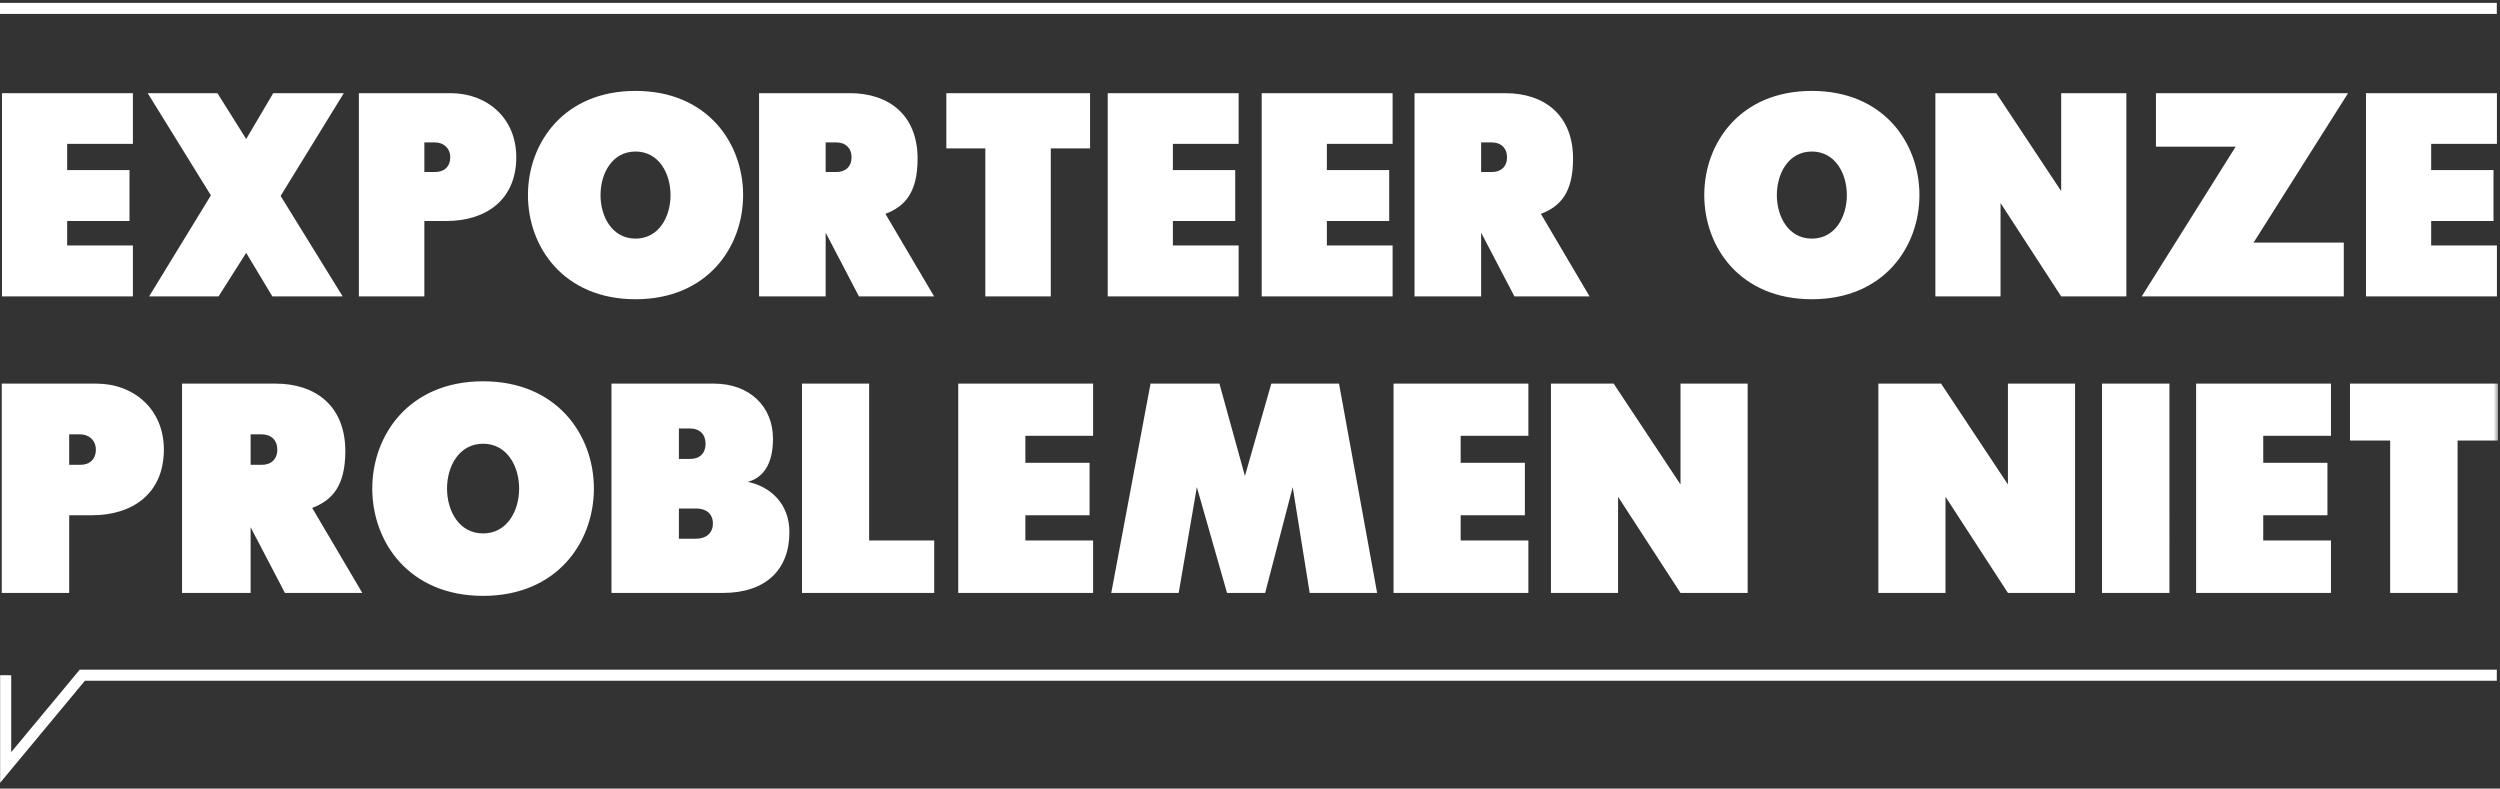
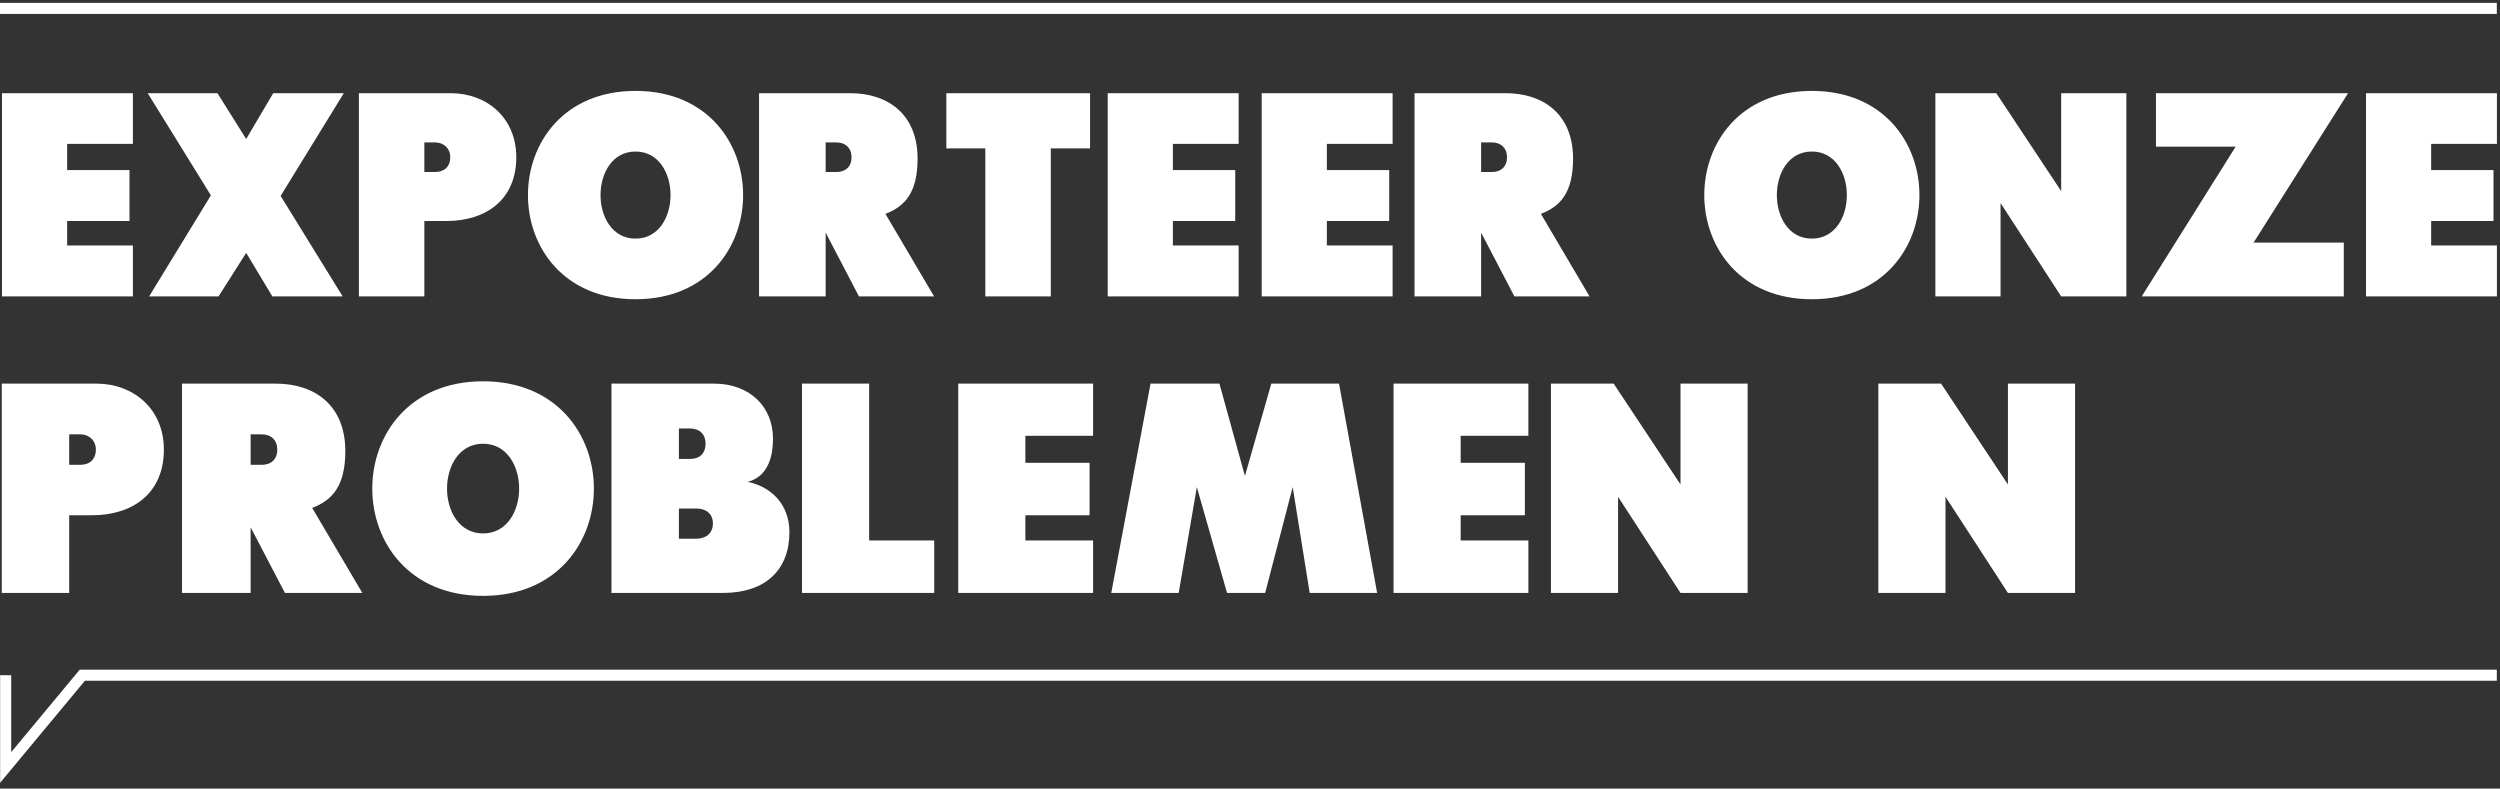
<svg xmlns="http://www.w3.org/2000/svg" xmlns:xlink="http://www.w3.org/1999/xlink" width="596" height="188">
  <rect width="100%" height="100%" fill="#333333" stroke="none" />
  <defs>
-     <path id="a" d="M0 186.039h595.533V.102H0z" />
-   </defs>
+     </defs>
  <g fill="none" fill-rule="evenodd">
    <path fill="#FFF" d="M0 3.315h595.238V.677H0zM19 159.655L2.672 179.308v-18.333H.033v25.638l20.205-24.319h575v-2.639zM.472 22.216V70.66h31.212V58.516H16.01V52.68h14.86V40.536H16.01v-6.243h15.674V22.216zM58.689 60.28L64.93 70.66H81.69L66.899 46.71l15.063-24.494H65.134L58.69 33.14l-6.853-10.924H35.213l15.062 24.358L35.552 70.66h16.555z" />
    <g transform="translate(0 .574)">
      <path d="M101.165 33.38h2.579c1.967 0 3.596 1.357 3.596 3.528 0 2.24-1.425 3.528-3.596 3.528h-2.579V33.38zm0 18.727h5.292c9.364 0 16.624-5.021 16.624-15.2 0-9.43-7.057-15.266-15.605-15.266H85.559v48.446h15.606v-17.98zM143.165 45.932c0-5.157 2.782-10.381 8.346-10.381s8.346 5.224 8.346 10.381-2.782 10.382-8.346 10.382-8.346-5.225-8.346-10.382m33.993 0c0-12.416-8.549-24.834-25.647-24.834s-25.648 12.418-25.648 24.834c0 12.417 8.55 24.833 25.648 24.833s25.647-12.416 25.647-24.833M196.837 33.38h2.578c2.171 0 3.596 1.357 3.596 3.528 0 2.24-1.425 3.528-3.596 3.528h-2.578V33.38zm0 21.508l7.938 15.199h17.913L211.085 50.41c4.614-1.764 7.668-5.02 7.668-13.163 0-10.517-6.99-15.606-16.082-15.606H180.96v48.446h15.877V54.888zM250.508 70.087V34.805h9.363V21.642h-34.264v13.163h9.295v35.282zM295.29 33.719V21.64h-31.21v48.446h31.21V57.942h-15.673v-5.835h14.859V39.962h-14.859v-6.243zM331.998 33.719V21.64h-31.212v48.446h31.212V57.942h-15.674v-5.835h14.86V39.962h-14.86v-6.243zM355.679 40.436h-2.58V33.38h2.58c2.17 0 3.595 1.357 3.595 3.528 0 2.24-1.425 3.528-3.595 3.528zm11.67 9.974c4.613-1.764 7.667-5.021 7.667-13.163 0-10.517-6.989-15.605-16.081-15.605h-21.712v48.445H353.1v-15.2l7.939 15.2h17.912L367.349 50.41zM423.6 45.932c0-5.157 2.781-10.381 8.345-10.381s8.346 5.224 8.346 10.381-2.782 10.382-8.346 10.382-8.346-5.225-8.346-10.382m33.993 0c0-12.416-8.549-24.834-25.647-24.834s-25.647 12.418-25.647 24.834c0 12.417 8.549 24.833 25.647 24.833s25.647-12.416 25.647-24.833M506.92 21.641h-15.537v23.341l-15.47-23.34h-14.52v48.445h15.538V47.832l14.452 22.255h15.538zM513.978 21.641v12.756h18.998l-22.39 35.69h48.173V57.263h-21.508l22.526-35.622zM595.265 33.719V21.64h-31.212v48.446h31.212V57.942H579.59v-5.835h14.86V39.962h-14.86v-6.243zM16.493 102.974h2.656c2.027 0 3.704 1.398 3.704 3.634 0 2.306-1.468 3.634-3.704 3.634h-2.656v-7.268zM.42 140.782h16.073v-18.52h5.452c9.643 0 17.121-5.171 17.121-15.654 0-9.713-7.267-15.724-16.073-15.724H.42v49.898zM59.75 102.974h2.656c2.236 0 3.704 1.398 3.704 3.634 0 2.306-1.468 3.634-3.704 3.634H59.75v-7.268zm0 22.153l8.177 15.655h18.45l-11.951-20.266c4.752-1.818 7.897-5.172 7.897-13.558 0-10.832-7.198-16.074-16.563-16.074H43.397v49.898H59.75v-15.655zM115.168 105.21c5.73 0 8.595 5.381 8.595 10.693 0 5.31-2.865 10.692-8.595 10.692-5.731 0-8.596-5.381-8.596-10.692 0-5.312 2.865-10.692 8.596-10.692m0 36.27c17.61 0 26.416-12.79 26.416-25.578 0-12.79-8.806-25.578-26.416-25.578-17.611 0-26.417 12.789-26.417 25.578s8.806 25.577 26.417 25.577M165.971 127.853h-4.123v-7.198h4.123c2.306 0 3.983 1.188 3.983 3.564 0 2.376-1.677 3.634-3.983 3.634zm-4.123-26.277h2.656c2.306 0 3.704 1.398 3.704 3.635 0 2.236-1.328 3.633-3.704 3.633h-2.656v-7.268zm26.346 24.74c0-6.919-4.612-10.902-9.923-12.02 3.494-.91 6.01-3.984 6.01-10.274 0-7.687-5.591-13.138-14.047-13.138h-24.46v49.897h26.556c10.274 0 15.864-5.59 15.864-14.465zM222.716 128.272h-15.514V90.884h-16.004v49.897h31.518zM260.592 103.323v-12.44h-32.147v49.898h32.147v-12.509h-16.144v-6.01h15.305v-12.51h-15.305v-6.429zM285.329 115.553l7.198 25.229h9.085l6.568-25.229 4.054 25.229h16.073l-9.084-49.898H303.08l-6.29 22.014-6.08-22.014h-16.423l-9.364 49.898h16.073zM364.365 103.323v-12.44H332.22v49.898h32.146v-12.509h-16.143v-6.01h15.305v-12.51h-15.305v-6.429zM385.748 117.86l14.886 22.922h16.003V90.884h-16.003v24.04L384.7 90.884h-14.955v49.898h16.003zM463.806 117.86l14.885 22.922h16.004V90.884H478.69v24.04l-15.933-24.04h-14.956v49.898h16.004z" fill="#FFF" />
      <mask id="b" fill="#fff">
        <use xlink:href="#a" />
      </mask>
      <path fill="#FFF" mask="url(#b)" d="M501.122 140.782h16.073V90.884h-16.073zM555.7 103.323v-12.44h-32.147v49.898H555.7v-12.509h-16.144v-6.01h15.306v-12.51h-15.306v-6.429zM560.24 90.884v13.558h9.574v36.34h16.074v-36.34h9.644V90.884z" />
    </g>
  </g>
</svg>